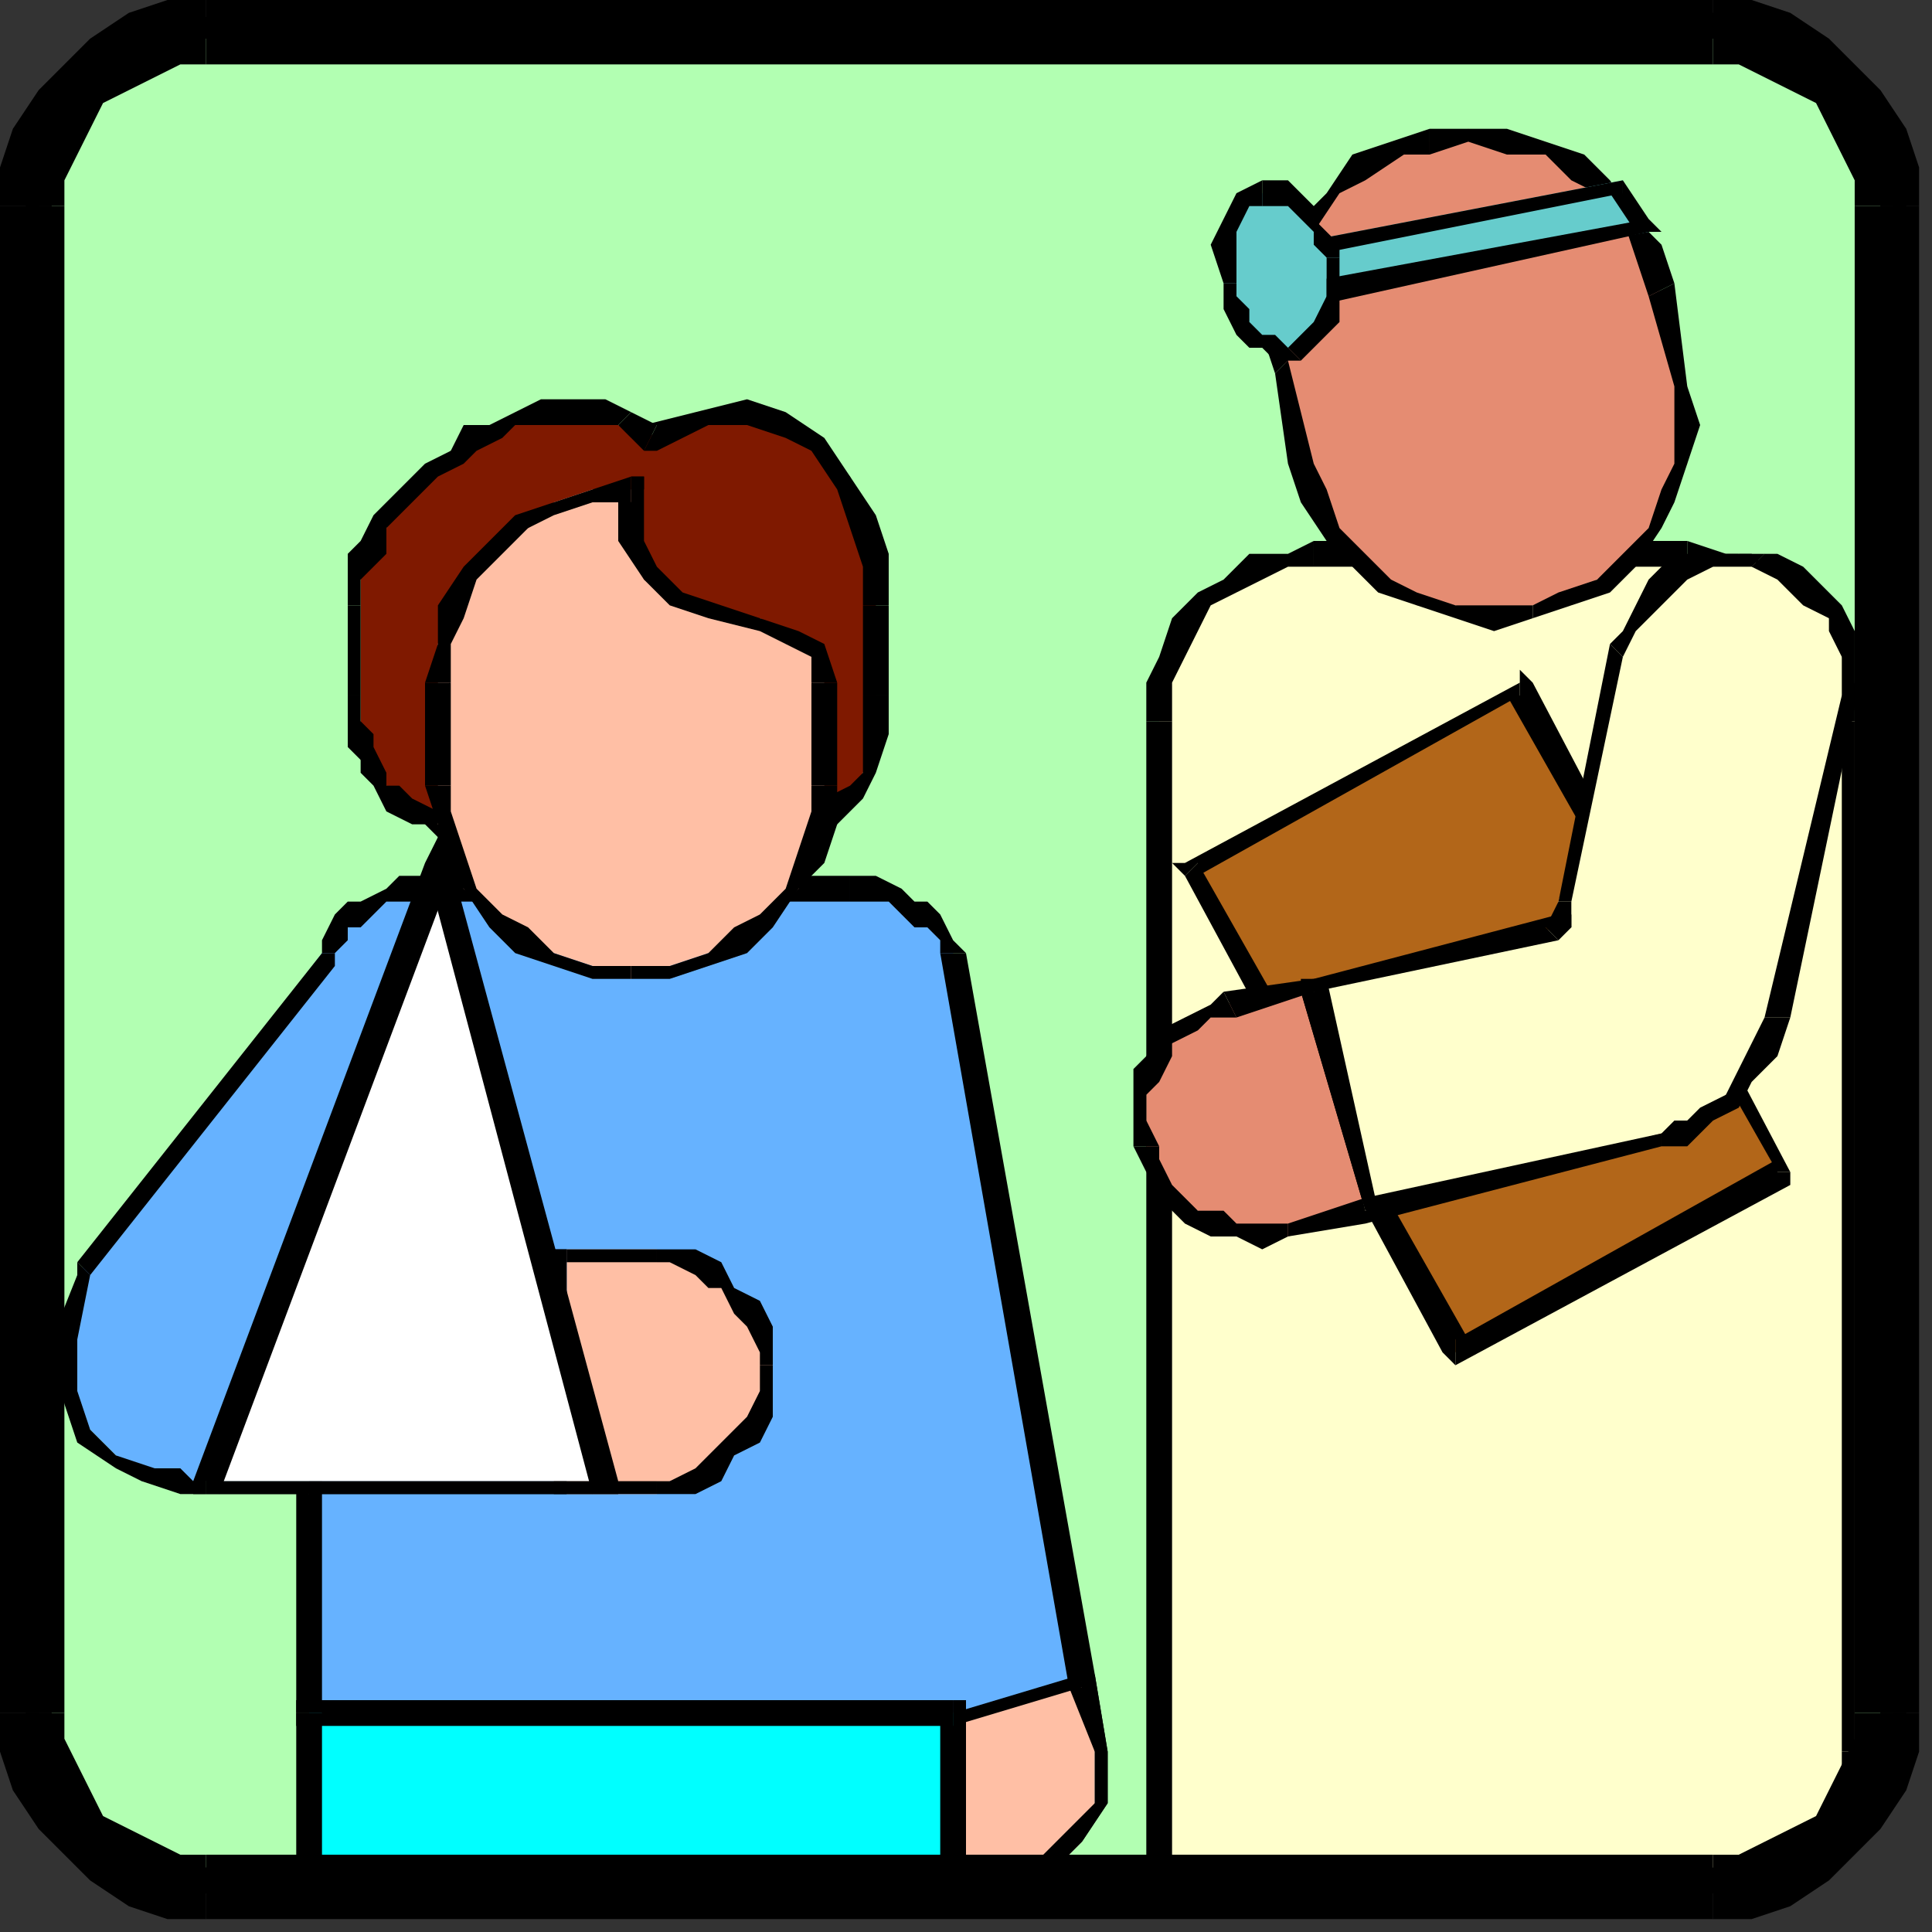
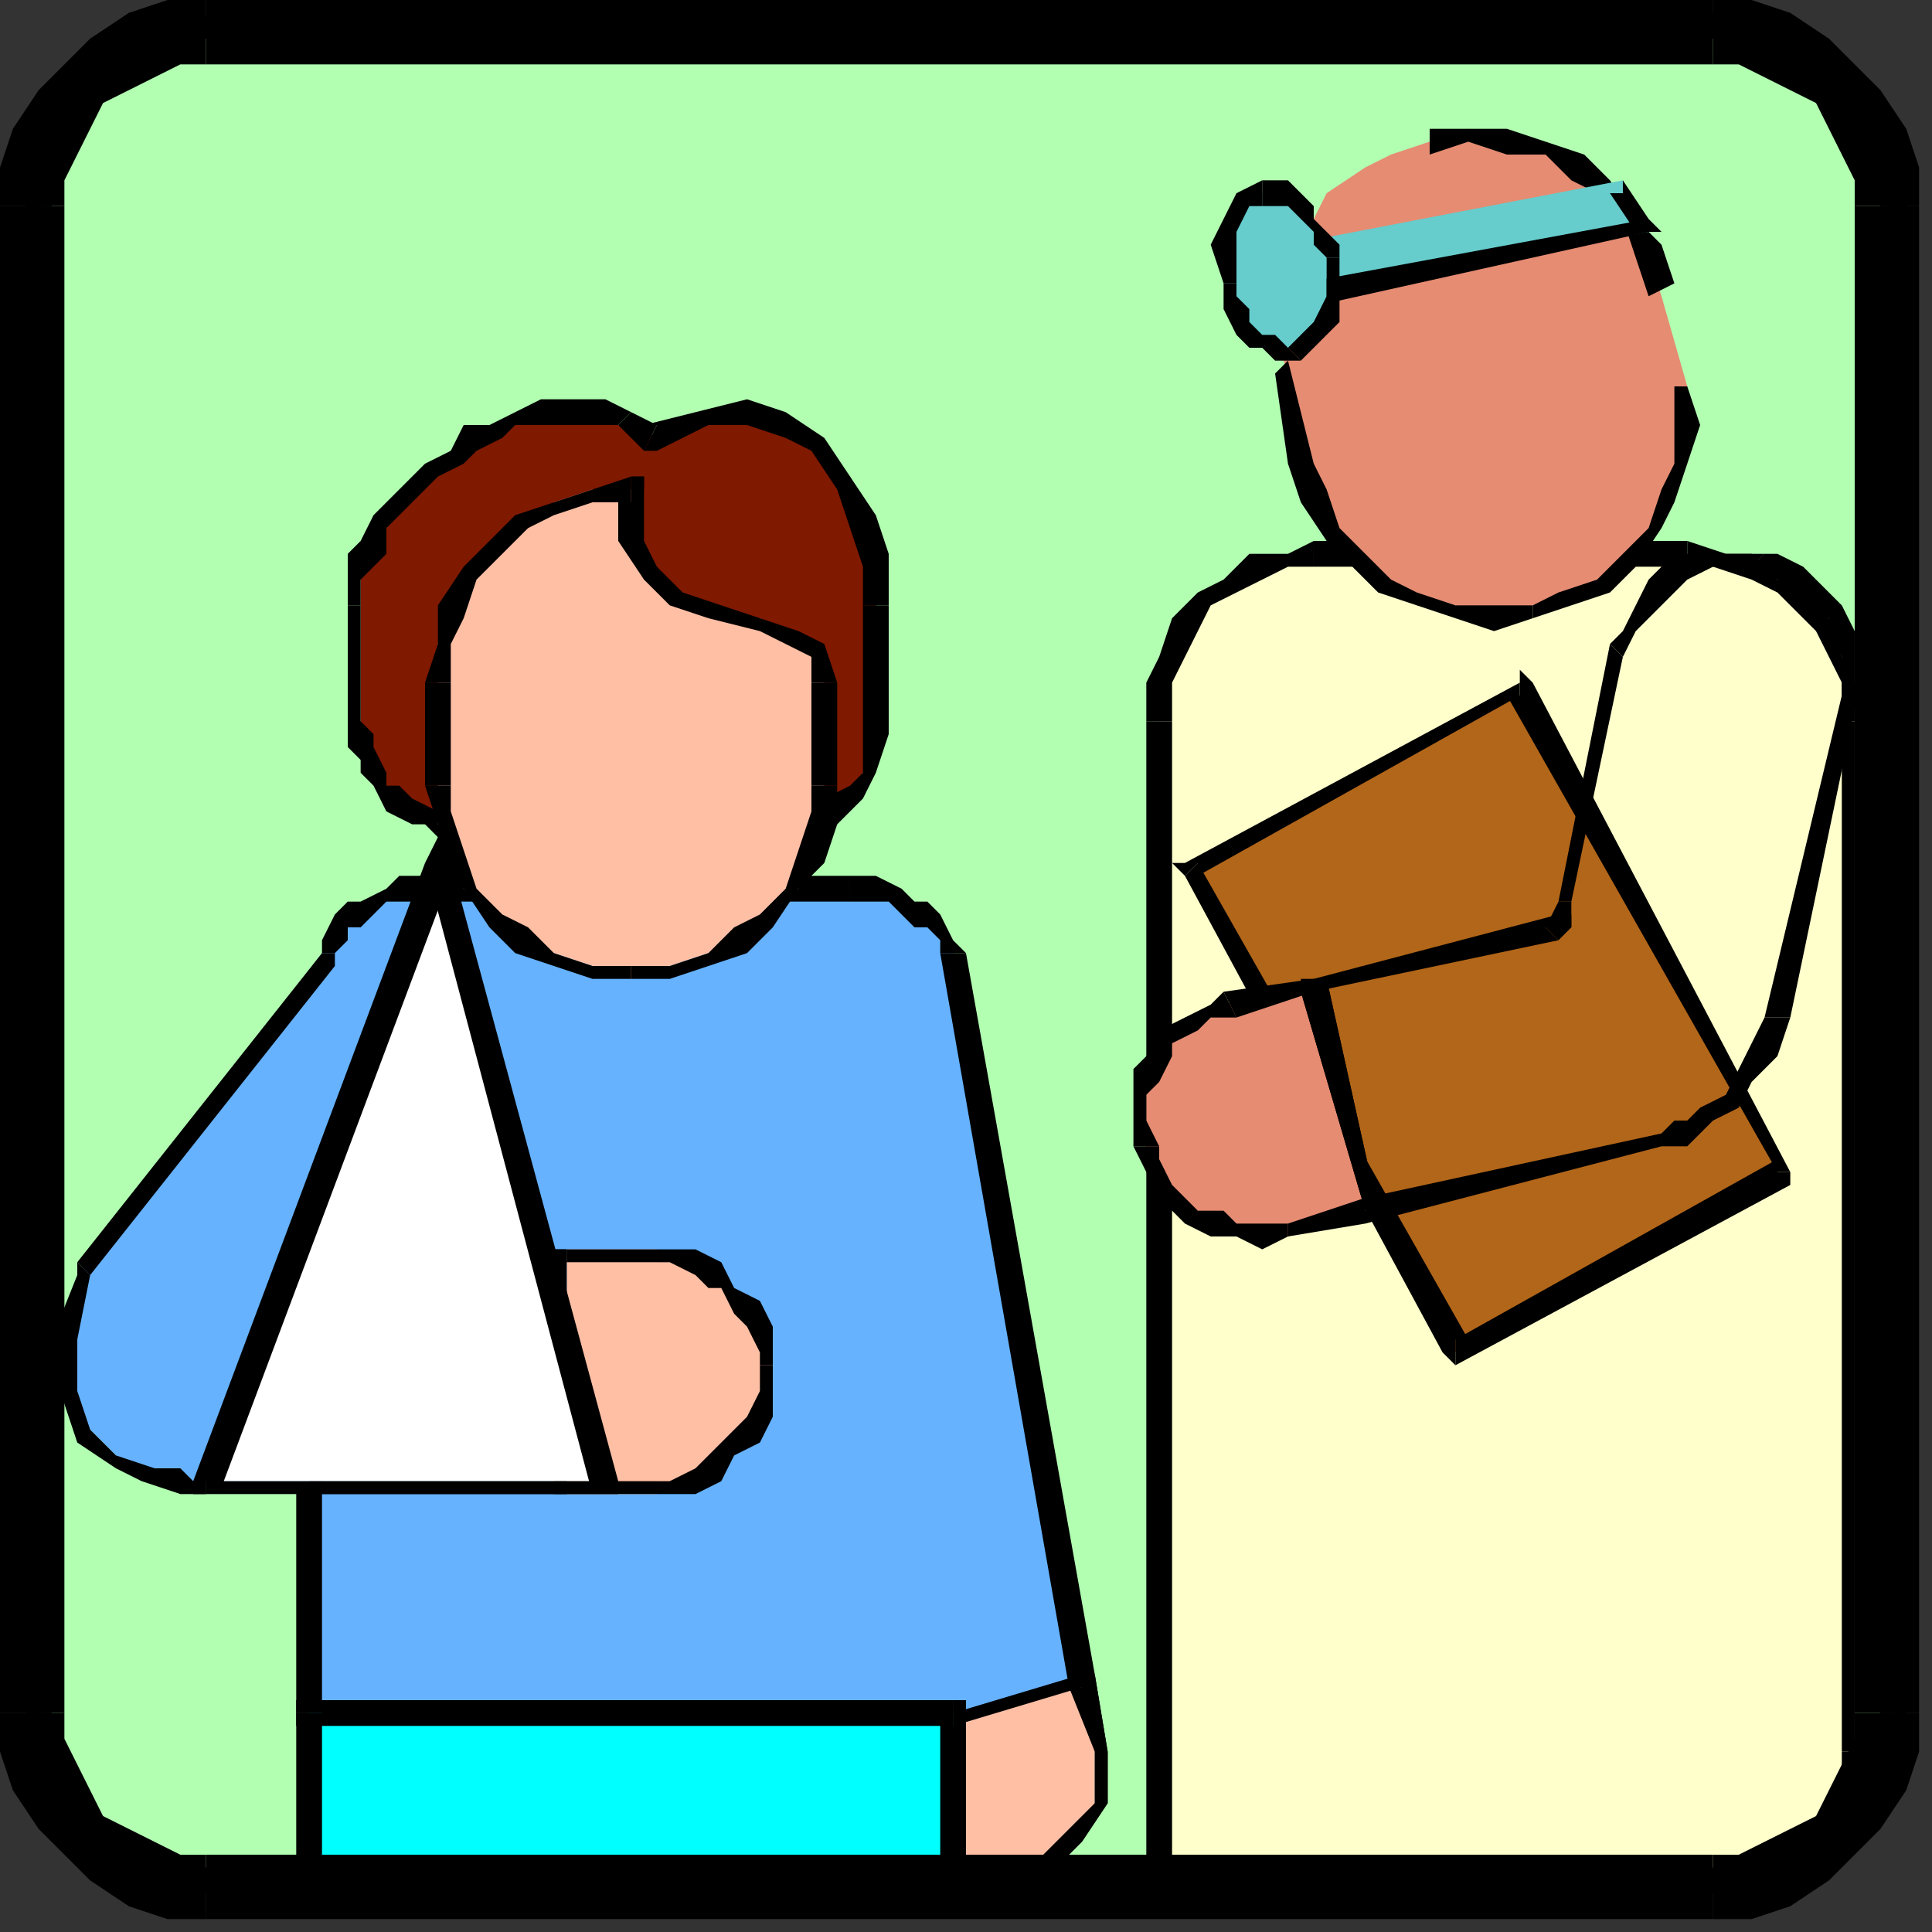
<svg xmlns="http://www.w3.org/2000/svg" xmlns:ns1="http://sodipodi.sourceforge.net/DTD/sodipodi-0.dtd" xmlns:ns2="http://www.inkscape.org/namespaces/inkscape" version="1.0" width="39.688mm" height="39.688mm" id="svg269" ns1:docname="PROFE009.WMF">
  <rect width="100%" height="100%" fill="#333333" stroke="none" />
  <ns1:namedview pagecolor="#ffffff" bordercolor="#666666" borderopacity="1" objecttolerance="10" gridtolerance="10" guidetolerance="10" ns2:pageopacity="0" ns2:pageshadow="2" ns2:window-width="640" ns2:window-height="480" id="namedview271" />
  <defs id="defs3">
    <pattern id="WMFhbasepattern" patternUnits="userSpaceOnUse" width="6" height="6" x="0" y="0" />
  </defs>
  <path style="fill:#b2ffb2;fill-rule:evenodd;fill-opacity:1;stroke:none;" d="  M 134,146   L 137,146   L 139,145   L 141,144   L 143,142   L 145,140   L 146,138   L 147,136   L 147,133   L 147,16   L 147,13   L 146,10   L 145,8   L 143,6   L 141,5   L 139,3   L 137,3   L 134,2   L 17,2   L 14,3   L 11,3   L 9,5   L 7,6   L 6,8   L 4,10   L 3,13   L 3,16   L 3,133   L 3,136   L 4,138   L 6,140   L 7,142   L 9,144   L 11,145   L 14,146   L 17,146   L 134,146  z " id="path5" />
  <path style="fill:#000000;fill-rule:nonzero;fill-opacity:1;stroke:none;" d="  M 146,133   L 146,133   L 146,135   L 146,138   L 144,140   L 143,142   L 141,143   L 139,144   L 137,145   L 134,145   L 134,147   L 137,147   L 139,146   L 142,145   L 144,143   L 146,141   L 147,138   L 148,136   L 148,133   L 148,133  z " id="path7" />
  <path style="fill:#000000;fill-rule:nonzero;fill-opacity:1;stroke:none;" d="  M 146,16   L 146,16   L 146,133   L 148,133   L 148,16   L 148,16  z " id="path9" />
  <path style="fill:#000000;fill-rule:nonzero;fill-opacity:1;stroke:none;" d="  M 134,3   L 134,3   L 137,3   L 139,4   L 141,5   L 143,7   L 144,9   L 146,11   L 146,13   L 146,16   L 148,16   L 148,13   L 147,10   L 146,8   L 144,6   L 142,4   L 139,3   L 137,2   L 134,1   L 134,1  z " id="path11" />
  <path style="fill:#000000;fill-rule:nonzero;fill-opacity:1;stroke:none;" d="  M 17,3   L 17,3   L 134,3   L 134,1   L 17,1   L 17,1  z " id="path13" />
  <path style="fill:#000000;fill-rule:nonzero;fill-opacity:1;stroke:none;" d="  M 4,16   L 4,16   L 4,13   L 5,11   L 6,9   L 8,7   L 9,5   L 12,4   L 14,3   L 17,3   L 17,1   L 14,2   L 11,3   L 9,4   L 7,6   L 5,8   L 4,10   L 3,13   L 2,16   L 2,16  z " id="path15" />
  <path style="fill:#000000;fill-rule:nonzero;fill-opacity:1;stroke:none;" d="  M 4,133   L 4,133   L 4,16   L 2,16   L 2,133   L 2,133  z " id="path17" />
  <path style="fill:#000000;fill-rule:nonzero;fill-opacity:1;stroke:none;" d="  M 17,145   L 17,145   L 14,145   L 12,144   L 9,143   L 8,142   L 6,140   L 5,138   L 4,135   L 4,133   L 2,133   L 3,136   L 4,138   L 5,141   L 7,143   L 9,145   L 11,146   L 14,147   L 17,147   L 17,147  z " id="path19" />
  <path style="fill:#000000;fill-rule:nonzero;fill-opacity:1;stroke:none;" d="  M 134,145   L 134,145   L 17,145   L 17,147   L 134,147   L 134,147  z " id="path21" />
  <path style="fill:#7f1900;fill-rule:evenodd;fill-opacity:1;stroke:none;" d="  M 53,65   L 57,65   L 60,65   L 63,64   L 65,63   L 66,62   L 67,60   L 68,57   L 68,54   L 68,47   L 68,44   L 67,40   L 66,37   L 64,35   L 61,33   L 58,32   L 55,32   L 50,34   L 48,33   L 47,32   L 45,32   L 44,32   L 42,32   L 40,33   L 38,33   L 37,34   L 35,35   L 34,36   L 32,38   L 31,39   L 30,41   L 29,42   L 28,44   L 28,45   L 28,47   L 28,54   L 28,56   L 28,57   L 28,59   L 29,60   L 30,61   L 31,62   L 32,63   L 33,64   L 35,64   L 36,65   L 38,65   L 40,66   L 41,66   L 43,66   L 45,66   L 47,66   L 53,65  z " id="path23" />
  <path style="fill:#000000;fill-rule:nonzero;fill-opacity:1;stroke:none;" d="  M 67,54   L 67,54   L 67,57   L 67,60   L 66,61   L 64,62   L 63,63   L 60,64   L 57,64   L 53,64   L 53,66   L 57,66   L 60,66   L 63,65   L 65,64   L 67,62   L 68,60   L 69,57   L 69,54   L 69,54  z " id="path25" />
  <path style="fill:#000000;fill-rule:nonzero;fill-opacity:1;stroke:none;" d="  M 67,47   L 67,47   L 67,54   L 69,54   L 69,47   L 69,47  z " id="path27" />
  <path style="fill:#000000;fill-rule:nonzero;fill-opacity:1;stroke:none;" d="  M 50,35   L 51,35   L 55,33   L 58,33   L 61,34   L 63,35   L 65,38   L 66,41   L 67,44   L 67,47   L 69,47   L 69,43   L 68,40   L 66,37   L 64,34   L 61,32   L 58,31   L 54,32   L 50,33   L 51,33   L 50,35   L 50,35   L 51,35  z " id="path29" />
  <path style="fill:#000000;fill-rule:nonzero;fill-opacity:1;stroke:none;" d="  M 48,33   L 48,33   L 50,35   L 51,33   L 49,32   L 49,32   L 49,32   L 49,32   L 49,32  z " id="path31" />
  <path style="fill:#000000;fill-rule:nonzero;fill-opacity:1;stroke:none;" d="  M 28,47   L 28,47   L 28,45   L 29,44   L 30,43   L 30,41   L 31,40   L 33,38   L 34,37   L 36,36   L 37,35   L 39,34   L 40,33   L 42,33   L 44,33   L 45,33   L 47,33   L 48,33   L 49,32   L 47,31   L 45,31   L 44,31   L 42,31   L 40,32   L 38,33   L 36,33   L 35,35   L 33,36   L 32,37   L 30,39   L 29,40   L 28,42   L 27,43   L 27,45   L 27,47   L 27,47  z " id="path33" />
  <path style="fill:#000000;fill-rule:nonzero;fill-opacity:1;stroke:none;" d="  M 28,54   L 28,54   L 28,47   L 27,47   L 27,54   L 27,54  z " id="path35" />
  <path style="fill:#000000;fill-rule:nonzero;fill-opacity:1;stroke:none;" d="  M 47,66   L 47,66   L 45,66   L 43,66   L 41,65   L 40,65   L 38,65   L 36,64   L 35,64   L 34,63   L 32,62   L 31,61   L 30,61   L 30,60   L 29,58   L 29,57   L 28,56   L 28,54   L 27,54   L 27,56   L 27,58   L 28,59   L 28,60   L 29,61   L 30,63   L 32,64   L 33,64   L 34,65   L 36,66   L 38,66   L 39,66   L 41,67   L 43,67   L 45,67   L 47,67   L 47,67   L 47,67   L 47,67   L 47,67  z " id="path37" />
  <path style="fill:#000000;fill-rule:nonzero;fill-opacity:1;stroke:none;" d="  M 53,64   L 53,65   L 47,66   L 47,67   L 53,66   L 53,66   L 53,64   L 53,64   L 53,65  z " id="path39" />
  <path style="fill:#66b2ff;fill-rule:evenodd;fill-opacity:1;stroke:none;" d="  M 74,133   L 24,133   L 24,115   L 16,115   L 15,115   L 14,115   L 11,115   L 9,113   L 7,111   L 5,108   L 5,104   L 6,99   L 25,74   L 26,73   L 27,72   L 28,71   L 29,70   L 30,70   L 31,69   L 32,69   L 34,69   L 66,69   L 67,69   L 68,69   L 69,70   L 71,70   L 72,71   L 73,72   L 73,73   L 74,74   L 84,131   L 85,136   L 85,140   L 84,143   L 82,145   L 79,146   L 77,146   L 75,146   L 74,146   L 74,146   L 74,133  z " id="path41" />
  <path style="fill:#000000;fill-rule:nonzero;fill-opacity:1;stroke:none;" d="  M 23,133   L 24,134   L 74,134   L 74,132   L 24,132   L 25,133   L 23,133   L 23,134   L 24,134  z " id="path43" />
  <path style="fill:#000000;fill-rule:nonzero;fill-opacity:1;stroke:none;" d="  M 24,116   L 23,115   L 23,133   L 25,133   L 25,115   L 24,115   L 25,115   L 25,115   L 24,115  z " id="path45" />
-   <path style="fill:#000000;fill-rule:nonzero;fill-opacity:1;stroke:none;" d="  M 16,116   L 16,116   L 24,116   L 24,115   L 16,115   L 16,115  z " id="path47" />
  <path style="fill:#000000;fill-rule:nonzero;fill-opacity:1;stroke:none;" d="  M 6,98   L 6,99   L 4,104   L 5,109   L 6,112   L 9,114   L 11,115   L 14,116   L 15,116   L 16,116   L 16,115   L 15,115   L 14,114   L 12,114   L 9,113   L 7,111   L 6,108   L 6,104   L 7,99   L 7,99   L 6,98   L 6,98   L 6,99  z " id="path49" />
  <path style="fill:#000000;fill-rule:nonzero;fill-opacity:1;stroke:none;" d="  M 25,74   L 25,74   L 6,98   L 7,99   L 26,75   L 26,74   L 26,75   L 26,75   L 26,74  z " id="path51" />
  <path style="fill:#000000;fill-rule:nonzero;fill-opacity:1;stroke:none;" d="  M 34,68   L 34,68   L 32,68   L 31,68   L 30,69   L 28,70   L 27,70   L 26,71   L 25,73   L 25,74   L 26,74   L 27,73   L 27,72   L 28,72   L 29,71   L 30,70   L 31,70   L 32,70   L 34,70   L 34,70  z " id="path53" />
  <path style="fill:#000000;fill-rule:nonzero;fill-opacity:1;stroke:none;" d="  M 66,68   L 66,68   L 34,68   L 34,70   L 66,70   L 66,70  z " id="path55" />
  <path style="fill:#000000;fill-rule:nonzero;fill-opacity:1;stroke:none;" d="  M 75,74   L 75,74   L 74,73   L 73,71   L 72,70   L 71,70   L 70,69   L 68,68   L 67,68   L 66,68   L 66,70   L 67,70   L 68,70   L 69,70   L 70,71   L 71,72   L 72,72   L 73,73   L 73,74   L 73,74   L 75,74   L 75,74   L 75,74  z " id="path57" />
  <path style="fill:#000000;fill-rule:nonzero;fill-opacity:1;stroke:none;" d="  M 85,130   L 85,130   L 75,74   L 73,74   L 83,131   L 83,131   L 83,131   L 83,131   L 83,131  z " id="path59" />
  <path style="fill:#000000;fill-rule:nonzero;fill-opacity:1;stroke:none;" d="  M 73,146   L 74,147   L 75,147   L 77,147   L 79,146   L 82,145   L 84,143   L 86,140   L 86,136   L 85,130   L 83,131   L 85,136   L 85,140   L 83,142   L 81,144   L 79,145   L 77,145   L 75,145   L 74,145   L 75,146   L 73,146   L 73,147   L 74,147  z " id="path61" />
  <path style="fill:#000000;fill-rule:nonzero;fill-opacity:1;stroke:none;" d="  M 73,146   L 74,146   L 74,146   L 74,146   L 74,146   L 75,146   L 73,146   L 73,147   L 74,147  z " id="path63" />
  <path style="fill:#000000;fill-rule:nonzero;fill-opacity:1;stroke:none;" d="  M 74,134   L 73,133   L 73,146   L 75,146   L 75,133   L 74,132   L 75,133   L 75,132   L 74,132  z " id="path65" />
  <path style="fill:#ffffff;fill-rule:evenodd;fill-opacity:1;stroke:none;" d="  M 24,115   L 44,115   L 24,115  z " id="path67" />
  <path style="fill:#000000;fill-rule:nonzero;fill-opacity:1;stroke:none;" d="  M 44,115   L 44,115   L 24,115   L 24,116   L 44,116   L 44,115  z " id="path69" />
  <path style="fill:#ffbfa5;fill-rule:evenodd;fill-opacity:1;stroke:none;" d="  M 44,116   L 51,116   L 52,115   L 54,115   L 56,114   L 57,113   L 58,112   L 59,110   L 59,108   L 60,106   L 60,106   L 59,105   L 59,103   L 58,101   L 57,100   L 56,99   L 54,98   L 52,98   L 51,97   L 44,97   L 44,116  z " id="path71" />
  <path style="fill:#000000;fill-rule:nonzero;fill-opacity:1;stroke:none;" d="  M 51,115   L 51,115   L 44,115   L 44,116   L 51,116   L 51,116  z " id="path73" />
  <path style="fill:#000000;fill-rule:nonzero;fill-opacity:1;stroke:none;" d="  M 59,106   L 59,106   L 59,108   L 58,110   L 57,111   L 56,112   L 55,113   L 54,114   L 52,115   L 51,115   L 51,116   L 52,116   L 54,116   L 56,115   L 57,113   L 59,112   L 60,110   L 60,108   L 60,106   L 60,106  z " id="path75" />
  <path style="fill:#000000;fill-rule:nonzero;fill-opacity:1;stroke:none;" d="  M 59,106   L 60,106   L 60,106   L 60,106   L 60,106   L 60,106  z " id="path77" />
  <path style="fill:#000000;fill-rule:nonzero;fill-opacity:1;stroke:none;" d="  M 51,98   L 51,98   L 52,98   L 54,99   L 55,100   L 56,100   L 57,102   L 58,103   L 59,105   L 59,106   L 60,106   L 60,104   L 60,103   L 59,101   L 57,100   L 56,98   L 54,97   L 52,97   L 51,97   L 51,97  z " id="path79" />
  <path style="fill:#000000;fill-rule:nonzero;fill-opacity:1;stroke:none;" d="  M 44,97   L 44,98   L 51,98   L 51,97   L 44,97   L 43,97   L 44,97   L 43,97   L 43,97  z " id="path81" />
  <path style="fill:#000000;fill-rule:nonzero;fill-opacity:1;stroke:none;" d="  M 44,115   L 44,116   L 44,97   L 43,97   L 43,116   L 44,116   L 43,116   L 43,116   L 44,116  z " id="path83" />
  <path style="fill:#ffffff;fill-rule:evenodd;fill-opacity:1;stroke:none;" d="  M 23,97   L 44,97   L 23,97  z " id="path85" />
  <path style="fill:#000000;fill-rule:nonzero;fill-opacity:1;stroke:none;" d="  M 44,97   L 44,97   L 23,97   L 23,98   L 44,98   L 44,97  z " id="path87" />
  <path style="fill:#ffffff;fill-rule:evenodd;fill-opacity:1;stroke:none;" d="  M 34,67   L 16,115   L 47,115   L 34,67  z " id="path89" />
  <path style="fill:#000000;fill-rule:nonzero;fill-opacity:1;stroke:none;" d="  M 16,115   L 17,116   L 35,68   L 33,67   L 15,115   L 16,116   L 15,115   L 15,116   L 16,116  z " id="path91" />
  <path style="fill:#000000;fill-rule:nonzero;fill-opacity:1;stroke:none;" d="  M 46,116   L 47,115   L 16,115   L 16,116   L 47,116   L 48,115   L 47,116   L 48,116   L 48,115  z " id="path93" />
  <path style="fill:#000000;fill-rule:nonzero;fill-opacity:1;stroke:none;" d="  M 35,68   L 33,67   L 46,116   L 48,115   L 35,67   L 33,67   L 35,67   L 34,65   L 33,67  z " id="path95" />
  <path style="fill:#ffbfa5;fill-rule:evenodd;fill-opacity:1;stroke:none;" d="  M 74,146   L 74,146   L 75,146   L 77,146   L 79,146   L 82,145   L 84,143   L 85,140   L 85,136   L 84,131   L 74,133   L 74,146  z " id="path97" />
  <path style="fill:#000000;fill-rule:nonzero;fill-opacity:1;stroke:none;" d="  M 74,145   L 74,146   L 74,146   L 74,146   L 74,146   L 74,147   L 73,146   L 73,147   L 74,147  z " id="path99" />
  <path style="fill:#000000;fill-rule:nonzero;fill-opacity:1;stroke:none;" d="  M 84,131   L 83,131   L 85,136   L 85,140   L 83,142   L 81,144   L 79,145   L 77,145   L 75,145   L 74,145   L 74,147   L 75,147   L 77,147   L 79,146   L 82,145   L 84,143   L 86,140   L 86,136   L 85,130   L 84,130   L 85,130   L 85,130   L 84,130  z " id="path101" />
  <path style="fill:#000000;fill-rule:nonzero;fill-opacity:1;stroke:none;" d="  M 75,133   L 74,134   L 84,131   L 84,130   L 74,133   L 73,133   L 74,133   L 74,133   L 73,133  z " id="path103" />
  <path style="fill:#000000;fill-rule:nonzero;fill-opacity:1;stroke:none;" d="  M 74,145   L 75,146   L 75,133   L 73,133   L 73,146   L 74,147   L 73,146   L 73,147   L 74,147  z " id="path105" />
  <path style="fill:#ffffcc;fill-rule:evenodd;fill-opacity:1;stroke:none;" d="  M 90,146   L 90,146   L 92,146   L 94,146   L 96,146   L 99,146   L 102,146   L 106,146   L 110,146   L 114,146   L 117,146   L 121,146   L 125,146   L 128,146   L 130,146   L 132,146   L 134,146   L 136,146   L 138,146   L 140,145   L 141,144   L 142,143   L 143,143   L 143,142   L 144,142   L 144,136   L 144,56   L 143,53   L 143,51   L 141,49   L 140,47   L 138,45   L 136,44   L 134,43   L 131,43   L 102,43   L 100,43   L 98,44   L 95,45   L 94,47   L 92,49   L 91,51   L 90,53   L 90,56   L 90,146  z " id="path107" />
  <path style="fill:#000000;fill-rule:nonzero;fill-opacity:1;stroke:none;" d="  M 134,146   L 134,146   L 132,146   L 130,146   L 128,146   L 125,146   L 121,146   L 117,146   L 114,146   L 110,146   L 106,146   L 102,146   L 99,146   L 96,146   L 94,146   L 92,146   L 90,146   L 90,146   L 90,147   L 90,147   L 92,147   L 94,147   L 96,147   L 99,147   L 102,147   L 106,147   L 110,147   L 114,147   L 117,147   L 121,147   L 125,147   L 128,147   L 130,147   L 132,147   L 134,147   L 134,147  z " id="path109" />
  <path style="fill:#000000;fill-rule:nonzero;fill-opacity:1;stroke:none;" d="  M 143,142   L 143,142   L 143,142   L 143,142   L 142,143   L 141,144   L 139,144   L 138,145   L 136,145   L 134,146   L 134,147   L 136,147   L 138,146   L 140,146   L 141,145   L 143,144   L 143,143   L 144,143   L 144,143   L 144,142   L 144,143   L 144,142   L 144,142  z " id="path111" />
  <path style="fill:#000000;fill-rule:nonzero;fill-opacity:1;stroke:none;" d="  M 143,136   L 143,136   L 143,142   L 144,142   L 144,136   L 144,136  z " id="path113" />
  <path style="fill:#000000;fill-rule:nonzero;fill-opacity:1;stroke:none;" d="  M 143,56   L 143,56   L 143,136   L 144,136   L 144,56   L 144,56  z " id="path115" />
  <path style="fill:#000000;fill-rule:nonzero;fill-opacity:1;stroke:none;" d="  M 131,44   L 131,44   L 133,44   L 136,45   L 138,46   L 139,47   L 141,49   L 142,51   L 143,53   L 143,56   L 144,56   L 144,53   L 143,51   L 142,48   L 140,46   L 138,45   L 136,43   L 134,43   L 131,42   L 131,42  z " id="path117" />
  <path style="fill:#000000;fill-rule:nonzero;fill-opacity:1;stroke:none;" d="  M 102,44   L 102,44   L 131,44   L 131,42   L 102,42   L 102,42  z " id="path119" />
  <path style="fill:#000000;fill-rule:nonzero;fill-opacity:1;stroke:none;" d="  M 91,56   L 91,56   L 91,53   L 92,51   L 93,49   L 94,47   L 96,46   L 98,45   L 100,44   L 102,44   L 102,42   L 100,43   L 97,43   L 95,45   L 93,46   L 91,48   L 90,51   L 89,53   L 89,56   L 89,56  z " id="path121" />
  <path style="fill:#000000;fill-rule:nonzero;fill-opacity:1;stroke:none;" d="  M 90,146   L 91,146   L 91,56   L 89,56   L 89,146   L 90,147   L 89,146   L 89,147   L 90,147  z " id="path123" />
  <path style="fill:#e58c72;fill-rule:evenodd;fill-opacity:1;stroke:none;" d="  M 119,47   L 122,46   L 124,45   L 127,43   L 128,41   L 130,38   L 131,36   L 131,33   L 131,30   L 129,23   L 128,20   L 127,17   L 125,15   L 123,13   L 120,12   L 117,11   L 114,10   L 111,11   L 111,11   L 108,12   L 106,13   L 103,15   L 102,17   L 100,20   L 100,23   L 99,26   L 100,29   L 101,36   L 102,39   L 103,41   L 105,43   L 107,45   L 110,47   L 113,47   L 116,48   L 119,47   L 119,47  z " id="path125" />
  <path style="fill:#000000;fill-rule:nonzero;fill-opacity:1;stroke:none;" d="  M 130,30   L 130,30   L 130,33   L 130,36   L 129,38   L 128,41   L 126,43   L 124,45   L 121,46   L 119,47   L 119,48   L 122,47   L 125,46   L 127,44   L 129,41   L 130,39   L 131,36   L 132,33   L 131,30   L 131,30  z " id="path127" />
-   <path style="fill:#000000;fill-rule:nonzero;fill-opacity:1;stroke:none;" d="  M 128,23   L 128,23   L 130,30   L 131,30   L 130,22   L 130,22  z " id="path129" />
  <path style="fill:#000000;fill-rule:nonzero;fill-opacity:1;stroke:none;" d="  M 111,12   L 111,12   L 114,11   L 117,12   L 120,12   L 122,14   L 124,15   L 126,17   L 127,20   L 128,23   L 130,22   L 129,19   L 127,17   L 125,14   L 123,12   L 120,11   L 117,10   L 114,10   L 111,10   L 111,10  z " id="path131" />
  <path style="fill:#000000;fill-rule:nonzero;fill-opacity:1;stroke:none;" d="  M 111,12   L 111,11   L 111,11   L 111,11   L 111,11   L 111,10  z " id="path133" />
-   <path style="fill:#000000;fill-rule:nonzero;fill-opacity:1;stroke:none;" d="  M 100,28   L 100,28   L 100,26   L 100,23   L 101,20   L 102,18   L 104,15   L 106,14   L 109,12   L 111,12   L 111,10   L 108,11   L 105,12   L 103,15   L 101,17   L 100,20   L 99,22   L 98,26   L 99,29   L 99,29  z " id="path135" />
  <path style="fill:#000000;fill-rule:nonzero;fill-opacity:1;stroke:none;" d="  M 102,36   L 102,36   L 100,28   L 99,29   L 100,36   L 100,36  z " id="path137" />
  <path style="fill:#000000;fill-rule:nonzero;fill-opacity:1;stroke:none;" d="  M 119,47   L 119,47   L 116,47   L 113,47   L 110,46   L 108,45   L 106,43   L 104,41   L 103,38   L 102,36   L 100,36   L 101,39   L 103,42   L 105,44   L 107,46   L 110,47   L 113,48   L 116,49   L 119,48   L 119,48  z " id="path139" />
  <path style="fill:#000000;fill-rule:nonzero;fill-opacity:1;stroke:none;" d="  M 119,47   L 119,47   L 119,47   L 119,47   L 119,47   L 119,48  z " id="path141" />
  <path style="fill:#b26619;fill-rule:evenodd;fill-opacity:1;stroke:none;" d="  M 138,91   L 118,54   L 93,67   L 113,105   L 138,91  z " id="path143" />
  <path style="fill:#000000;fill-rule:nonzero;fill-opacity:1;stroke:none;" d="  M 118,54   L 117,54   L 138,91   L 139,91   L 119,53   L 118,53   L 119,53   L 118,52   L 118,53  z " id="path145" />
  <path style="fill:#000000;fill-rule:nonzero;fill-opacity:1;stroke:none;" d="  M 93,67   L 93,68   L 118,54   L 118,53   L 92,67   L 92,68   L 92,67   L 91,67   L 92,68  z " id="path147" />
  <path style="fill:#000000;fill-rule:nonzero;fill-opacity:1;stroke:none;" d="  M 113,104   L 114,104   L 93,67   L 92,68   L 112,105   L 113,106   L 112,105   L 113,106   L 113,106  z " id="path149" />
  <path style="fill:#000000;fill-rule:nonzero;fill-opacity:1;stroke:none;" d="  M 138,91   L 138,90   L 113,104   L 113,106   L 139,92   L 139,91   L 139,92   L 139,91   L 139,91  z " id="path151" />
  <path style="fill:#e58c72;fill-rule:evenodd;fill-opacity:1;stroke:none;" d="  M 102,76   L 95,78   L 94,79   L 92,80   L 91,81   L 90,82   L 89,84   L 89,85   L 89,87   L 89,89   L 89,89   L 89,91   L 90,92   L 91,93   L 93,94   L 94,95   L 96,96   L 98,96   L 100,96   L 106,94   L 102,76  z " id="path153" />
  <path style="fill:#000000;fill-rule:nonzero;fill-opacity:1;stroke:none;" d="  M 96,79   L 96,79   L 102,77   L 102,76   L 95,77   L 95,77  z " id="path155" />
  <path style="fill:#000000;fill-rule:nonzero;fill-opacity:1;stroke:none;" d="  M 90,89   L 90,89   L 89,87   L 89,85   L 90,84   L 91,82   L 91,81   L 93,80   L 94,79   L 96,79   L 95,77   L 94,78   L 92,79   L 90,80   L 89,82   L 88,83   L 88,85   L 88,87   L 88,89   L 88,89  z " id="path157" />
  <path style="fill:#000000;fill-rule:nonzero;fill-opacity:1;stroke:none;" d="  M 90,89   L 89,89   L 89,89   L 89,89   L 89,89   L 88,89  z " id="path159" />
  <path style="fill:#000000;fill-rule:nonzero;fill-opacity:1;stroke:none;" d="  M 100,95   L 100,95   L 98,95   L 96,95   L 95,94   L 93,94   L 92,93   L 91,92   L 90,90   L 90,89   L 88,89   L 89,91   L 90,93   L 91,94   L 92,95   L 94,96   L 96,96   L 98,97   L 100,96   L 100,96  z " id="path161" />
  <path style="fill:#000000;fill-rule:nonzero;fill-opacity:1;stroke:none;" d="  M 106,94   L 106,93   L 100,95   L 100,96   L 106,95   L 107,94   L 106,95   L 107,94   L 107,94  z " id="path163" />
  <path style="fill:#000000;fill-rule:nonzero;fill-opacity:1;stroke:none;" d="  M 102,77   L 101,77   L 106,94   L 107,94   L 103,76   L 102,76   L 103,76   L 103,76   L 102,76  z " id="path165" />
-   <path style="fill:#ffffcc;fill-rule:evenodd;fill-opacity:1;stroke:none;" d="  M 121,70   L 126,51   L 126,49   L 127,47   L 128,46   L 130,45   L 131,44   L 133,44   L 135,43   L 137,44   L 137,44   L 138,44   L 140,45   L 141,46   L 142,48   L 143,49   L 143,51   L 144,53   L 143,54   L 138,79   L 137,81   L 136,83   L 134,85   L 133,86   L 131,87   L 130,88   L 130,88   L 129,88   L 106,94   L 102,77   L 121,72   L 121,72   L 121,72   L 121,72   L 121,70  z " id="path167" />
  <path style="fill:#000000;fill-rule:nonzero;fill-opacity:1;stroke:none;" d="  M 125,50   L 125,50   L 121,70   L 122,70   L 126,51   L 126,51  z " id="path169" />
  <path style="fill:#000000;fill-rule:nonzero;fill-opacity:1;stroke:none;" d="  M 137,43   L 137,43   L 135,43   L 133,43   L 131,43   L 129,44   L 128,45   L 127,47   L 126,49   L 125,50   L 126,51   L 127,49   L 128,48   L 129,47   L 130,46   L 131,45   L 133,44   L 135,44   L 136,44   L 136,44  z " id="path171" />
  <path style="fill:#000000;fill-rule:nonzero;fill-opacity:1;stroke:none;" d="  M 137,43   L 137,44   L 137,44   L 137,44   L 137,44   L 136,44  z " id="path173" />
  <path style="fill:#000000;fill-rule:nonzero;fill-opacity:1;stroke:none;" d="  M 144,55   L 144,55   L 144,53   L 144,51   L 144,49   L 143,47   L 142,46   L 140,44   L 138,43   L 137,43   L 136,44   L 138,45   L 139,46   L 140,47   L 142,48   L 142,49   L 143,51   L 143,53   L 143,54   L 143,54  z " id="path175" />
  <path style="fill:#000000;fill-rule:nonzero;fill-opacity:1;stroke:none;" d="  M 139,79   L 139,79   L 144,55   L 143,54   L 137,79   L 137,79  z " id="path177" />
  <path style="fill:#000000;fill-rule:nonzero;fill-opacity:1;stroke:none;" d="  M 129,89   L 130,89   L 130,89   L 131,89   L 132,88   L 133,87   L 135,86   L 136,84   L 138,82   L 139,79   L 137,79   L 136,81   L 135,83   L 134,85   L 132,86   L 131,87   L 130,87   L 129,88   L 129,88   L 129,88  z " id="path179" />
  <path style="fill:#000000;fill-rule:nonzero;fill-opacity:1;stroke:none;" d="  M 106,94   L 106,95   L 129,89   L 129,88   L 106,93   L 107,94   L 106,94   L 106,95   L 106,95  z " id="path181" />
  <path style="fill:#000000;fill-rule:nonzero;fill-opacity:1;stroke:none;" d="  M 102,76   L 101,77   L 106,94   L 107,94   L 103,76   L 102,77   L 102,76   L 101,76   L 101,77  z " id="path183" />
  <path style="fill:#000000;fill-rule:nonzero;fill-opacity:1;stroke:none;" d="  M 122,72   L 121,71   L 102,76   L 102,77   L 121,73   L 120,72   L 122,72   L 122,71   L 121,71  z " id="path185" />
  <path style="fill:#000000;fill-rule:nonzero;fill-opacity:1;stroke:none;" d="  M 121,70   L 121,70   L 120,72   L 120,72   L 122,72   L 122,72   L 120,72   L 120,72   L 121,73   L 122,72   L 122,70   L 122,70  z " id="path187" />
  <path style="fill:#66cccc;fill-rule:evenodd;fill-opacity:1;stroke:none;" d="  M 128,18   L 126,14   L 100,19   L 101,23   L 128,18  z " id="path189" />
  <path style="fill:#000000;fill-rule:nonzero;fill-opacity:1;stroke:none;" d="  M 126,15   L 125,15   L 127,18   L 128,17   L 126,14   L 126,14   L 126,14   L 126,13   L 126,14  z " id="path191" />
-   <path style="fill:#000000;fill-rule:nonzero;fill-opacity:1;stroke:none;" d="  M 101,19   L 101,20   L 126,15   L 126,14   L 100,19   L 100,20   L 100,19   L 100,19   L 100,20  z " id="path193" />
  <path style="fill:#000000;fill-rule:nonzero;fill-opacity:1;stroke:none;" d="  M 101,22   L 102,23   L 101,19   L 100,20   L 100,23   L 101,24   L 100,23   L 101,24   L 101,24  z " id="path195" />
  <path style="fill:#000000;fill-rule:nonzero;fill-opacity:1;stroke:none;" d="  M 127,18   L 128,17   L 101,22   L 101,24   L 128,18   L 128,17   L 128,18   L 129,18   L 128,17  z " id="path197" />
  <path style="fill:#66cccc;fill-rule:evenodd;fill-opacity:1;stroke:none;" d="  M 100,27   L 102,27   L 103,25   L 103,23   L 103,20   L 103,19   L 102,18   L 102,17   L 101,16   L 100,15   L 100,15   L 99,15   L 98,15   L 97,16   L 96,17   L 95,19   L 95,22   L 96,23   L 96,24   L 97,25   L 97,26   L 98,27   L 99,27   L 100,27   L 100,27  z " id="path199" />
  <path style="fill:#000000;fill-rule:nonzero;fill-opacity:1;stroke:none;" d="  M 103,20   L 103,20   L 103,23   L 102,25   L 101,26   L 100,27   L 101,28   L 102,27   L 104,25   L 104,23   L 104,20   L 104,20  z " id="path201" />
  <path style="fill:#000000;fill-rule:nonzero;fill-opacity:1;stroke:none;" d="  M 98,16   L 98,16   L 99,16   L 99,16   L 100,16   L 101,17   L 101,17   L 102,18   L 102,19   L 103,20   L 104,20   L 104,19   L 103,18   L 102,17   L 102,16   L 101,15   L 100,14   L 99,14   L 98,14   L 98,14  z " id="path203" />
  <path style="fill:#000000;fill-rule:nonzero;fill-opacity:1;stroke:none;" d="  M 96,22   L 96,22   L 96,19   L 96,18   L 97,16   L 98,16   L 98,14   L 96,15   L 95,17   L 94,19   L 95,22   L 95,22  z " id="path205" />
  <path style="fill:#000000;fill-rule:nonzero;fill-opacity:1;stroke:none;" d="  M 100,27   L 100,27   L 100,27   L 99,26   L 99,26   L 98,26   L 97,25   L 97,24   L 96,23   L 96,22   L 95,22   L 95,23   L 95,24   L 96,26   L 97,27   L 98,27   L 99,28   L 100,28   L 101,28   L 101,28  z " id="path207" />
  <path style="fill:#00ffff;fill-rule:evenodd;fill-opacity:1;stroke:none;" d="  M 74,146   L 74,133   L 24,133   L 24,146   L 74,146  z " id="path209" />
  <path style="fill:#000000;fill-rule:nonzero;fill-opacity:1;stroke:none;" d="  M 74,134   L 73,133   L 73,146   L 75,146   L 75,133   L 74,132   L 75,133   L 75,132   L 74,132  z " id="path211" />
  <path style="fill:#000000;fill-rule:nonzero;fill-opacity:1;stroke:none;" d="  M 25,133   L 24,134   L 74,134   L 74,132   L 24,132   L 23,133   L 24,132   L 23,132   L 23,133  z " id="path213" />
  <path style="fill:#000000;fill-rule:nonzero;fill-opacity:1;stroke:none;" d="  M 24,145   L 25,146   L 25,133   L 23,133   L 23,146   L 24,147   L 23,146   L 23,147   L 24,147  z " id="path215" />
  <path style="fill:#000000;fill-rule:nonzero;fill-opacity:1;stroke:none;" d="  M 73,146   L 74,145   L 24,145   L 24,147   L 74,147   L 75,146   L 74,147   L 75,147   L 75,146  z " id="path217" />
  <path style="fill:#ffbfa5;fill-rule:evenodd;fill-opacity:1;stroke:none;" d="  M 49,76   L 52,75   L 55,74   L 58,73   L 60,71   L 62,69   L 63,66   L 64,64   L 64,61   L 64,53   L 64,51   L 61,49   L 59,48   L 56,48   L 53,47   L 50,45   L 49,42   L 49,38   L 49,38   L 46,38   L 43,39   L 41,41   L 38,43   L 36,45   L 35,47   L 34,50   L 34,53   L 34,61   L 34,64   L 35,66   L 36,69   L 38,71   L 41,73   L 43,74   L 46,75   L 49,76   L 49,76  z " id="path219" />
  <path style="fill:#000000;fill-rule:nonzero;fill-opacity:1;stroke:none;" d="  M 63,61   L 63,61   L 63,63   L 62,66   L 61,69   L 59,71   L 57,72   L 55,74   L 52,75   L 49,75   L 49,76   L 52,76   L 55,75   L 58,74   L 60,72   L 62,69   L 64,67   L 65,64   L 65,61   L 65,61  z " id="path221" />
  <path style="fill:#000000;fill-rule:nonzero;fill-opacity:1;stroke:none;" d="  M 63,53   L 63,53   L 63,61   L 65,61   L 65,53   L 65,53  z " id="path223" />
  <path style="fill:#000000;fill-rule:nonzero;fill-opacity:1;stroke:none;" d="  M 49,39   L 48,38   L 48,42   L 50,45   L 52,47   L 55,48   L 59,49   L 61,50   L 63,51   L 63,53   L 65,53   L 64,50   L 62,49   L 59,48   L 56,47   L 53,46   L 51,44   L 50,42   L 50,38   L 49,37   L 50,38   L 50,37   L 49,37  z " id="path225" />
  <path style="fill:#000000;fill-rule:nonzero;fill-opacity:1;stroke:none;" d="  M 49,39   L 49,38   L 49,38   L 49,38   L 49,38   L 49,37   L 50,38   L 50,37   L 49,37  z " id="path227" />
  <path style="fill:#000000;fill-rule:nonzero;fill-opacity:1;stroke:none;" d="  M 35,53   L 35,53   L 35,50   L 36,48   L 37,45   L 39,43   L 41,41   L 43,40   L 46,39   L 49,39   L 49,37   L 46,38   L 43,39   L 40,40   L 38,42   L 36,44   L 34,47   L 34,50   L 33,53   L 33,53  z " id="path229" />
  <path style="fill:#000000;fill-rule:nonzero;fill-opacity:1;stroke:none;" d="  M 35,61   L 35,61   L 35,53   L 33,53   L 33,61   L 33,61  z " id="path231" />
  <path style="fill:#000000;fill-rule:nonzero;fill-opacity:1;stroke:none;" d="  M 49,75   L 49,75   L 46,75   L 43,74   L 41,72   L 39,71   L 37,69   L 36,66   L 35,63   L 35,61   L 33,61   L 34,64   L 34,67   L 36,69   L 38,72   L 40,74   L 43,75   L 46,76   L 49,76   L 49,76  z " id="path233" />
  <path style="fill:#000000;fill-rule:nonzero;fill-opacity:1;stroke:none;" d="  M 49,75   L 49,76   L 49,76   L 49,76   L 49,76   L 49,76  z " id="path235" />
  <path style="fill:#000000;fill-rule:nonzero;fill-opacity:1;stroke:none;" d="  M 146,133   L 146,133   L 146,135   L 146,138   L 144,140   L 143,142   L 141,143   L 139,144   L 137,145   L 134,145   L 134,147   L 137,147   L 139,146   L 142,145   L 144,143   L 146,141   L 147,138   L 148,136   L 148,133   L 148,133  z " id="path237" />
  <path style="fill:#000000;fill-rule:nonzero;fill-opacity:1;stroke:none;" d="  M 146,16   L 146,16   L 146,133   L 148,133   L 148,16   L 148,16  z " id="path239" />
  <path style="fill:#000000;fill-rule:nonzero;fill-opacity:1;stroke:none;" d="  M 134,3   L 134,3   L 137,3   L 139,4   L 141,5   L 143,7   L 144,9   L 146,11   L 146,13   L 146,16   L 148,16   L 148,13   L 147,10   L 146,8   L 144,6   L 142,4   L 139,3   L 137,2   L 134,1   L 134,1  z " id="path241" />
  <path style="fill:#000000;fill-rule:nonzero;fill-opacity:1;stroke:none;" d="  M 17,3   L 17,3   L 134,3   L 134,1   L 17,1   L 17,1  z " id="path243" />
  <path style="fill:#000000;fill-rule:nonzero;fill-opacity:1;stroke:none;" d="  M 4,16   L 4,16   L 4,13   L 5,11   L 6,9   L 8,7   L 9,5   L 12,4   L 14,3   L 17,3   L 17,1   L 14,2   L 11,3   L 9,4   L 7,6   L 5,8   L 4,10   L 3,13   L 2,16   L 2,16  z " id="path245" />
  <path style="fill:#000000;fill-rule:nonzero;fill-opacity:1;stroke:none;" d="  M 4,133   L 4,133   L 4,16   L 2,16   L 2,133   L 2,133  z " id="path247" />
  <path style="fill:#000000;fill-rule:nonzero;fill-opacity:1;stroke:none;" d="  M 17,145   L 17,145   L 14,145   L 12,144   L 9,143   L 8,142   L 6,140   L 5,138   L 4,135   L 4,133   L 2,133   L 3,136   L 4,138   L 5,141   L 7,143   L 9,145   L 11,146   L 14,147   L 17,147   L 17,147  z " id="path249" />
  <path style="fill:#000000;fill-rule:nonzero;fill-opacity:1;stroke:none;" d="  M 134,145   L 134,145   L 17,145   L 17,147   L 134,147   L 134,147  z " id="path251" />
  <path style="fill:#000000;fill-rule:nonzero;fill-opacity:1;stroke:none;" d="  M 144,133   L 144,133   L 144,135   L 143,137   L 142,139   L 141,141   L 139,142   L 137,143   L 135,144   L 133,144   L 133,149   L 136,149   L 139,148   L 142,146   L 144,144   L 146,142   L 148,139   L 149,136   L 149,133   L 149,133  z " id="path253" />
  <path style="fill:#000000;fill-rule:nonzero;fill-opacity:1;stroke:none;" d="  M 144,16   L 144,16   L 144,133   L 149,133   L 149,16   L 149,16  z " id="path255" />
  <path style="fill:#000000;fill-rule:nonzero;fill-opacity:1;stroke:none;" d="  M 133,5   L 133,5   L 135,5   L 137,6   L 139,7   L 141,8   L 142,10   L 143,12   L 144,14   L 144,16   L 149,16   L 149,13   L 148,10   L 146,7   L 144,5   L 142,3   L 139,1   L 136,0   L 133,0   L 133,0  z " id="path257" />
  <path style="fill:#000000;fill-rule:nonzero;fill-opacity:1;stroke:none;" d="  M 16,5   L 16,5   L 133,5   L 133,0   L 16,0   L 16,0  z " id="path259" />
  <path style="fill:#000000;fill-rule:nonzero;fill-opacity:1;stroke:none;" d="  M 5,16   L 5,16   L 5,14   L 6,12   L 7,10   L 8,8   L 10,7   L 12,6   L 14,5   L 16,5   L 16,0   L 13,0   L 10,1   L 7,3   L 5,5   L 3,7   L 1,10   L 0,13   L 0,16   L 0,16  z " id="path261" />
  <path style="fill:#000000;fill-rule:nonzero;fill-opacity:1;stroke:none;" d="  M 5,133   L 5,133   L 5,16   L 0,16   L 0,133   L 0,133  z " id="path263" />
  <path style="fill:#000000;fill-rule:nonzero;fill-opacity:1;stroke:none;" d="  M 16,144   L 16,144   L 14,144   L 12,143   L 10,142   L 8,141   L 7,139   L 6,137   L 5,135   L 5,133   L 0,133   L 0,136   L 1,139   L 3,142   L 5,144   L 7,146   L 10,148   L 13,149   L 16,149   L 16,149  z " id="path265" />
  <path style="fill:#000000;fill-rule:nonzero;fill-opacity:1;stroke:none;" d="  M 133,144   L 133,144   L 16,144   L 16,149   L 133,149   L 133,149  z " id="path267" />
</svg>